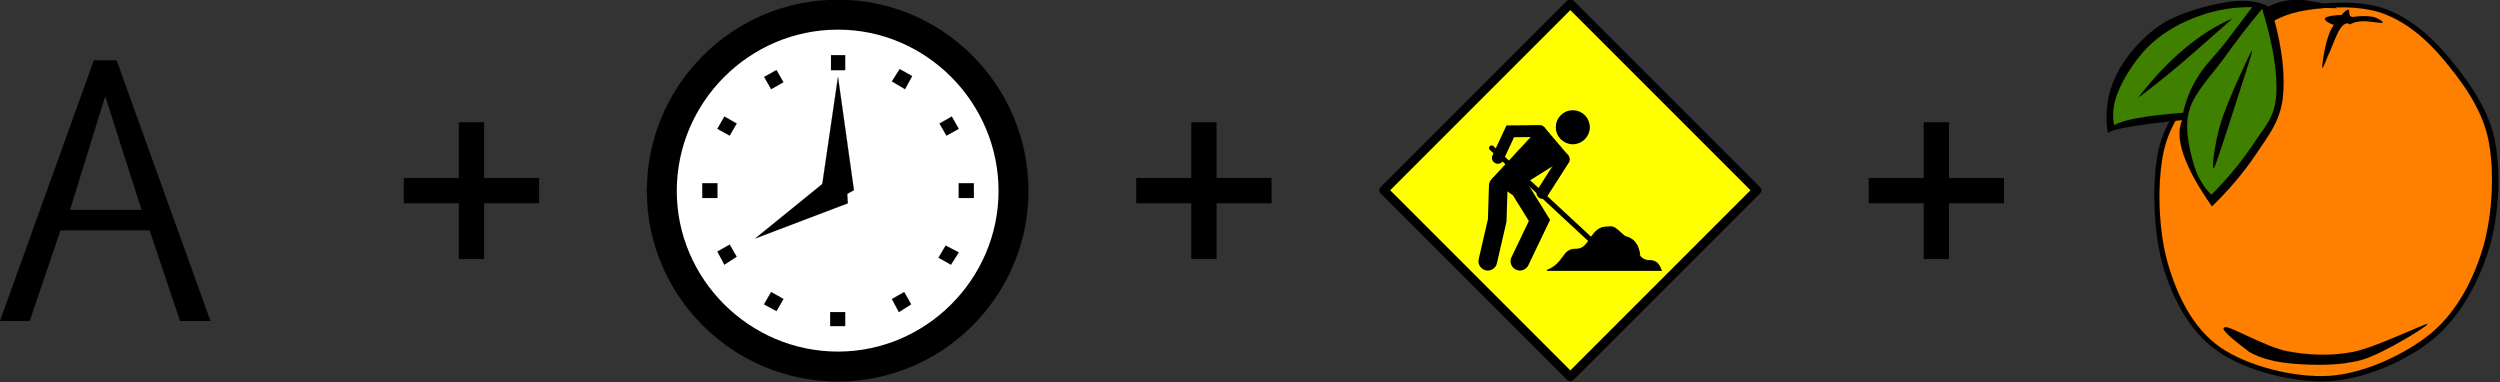
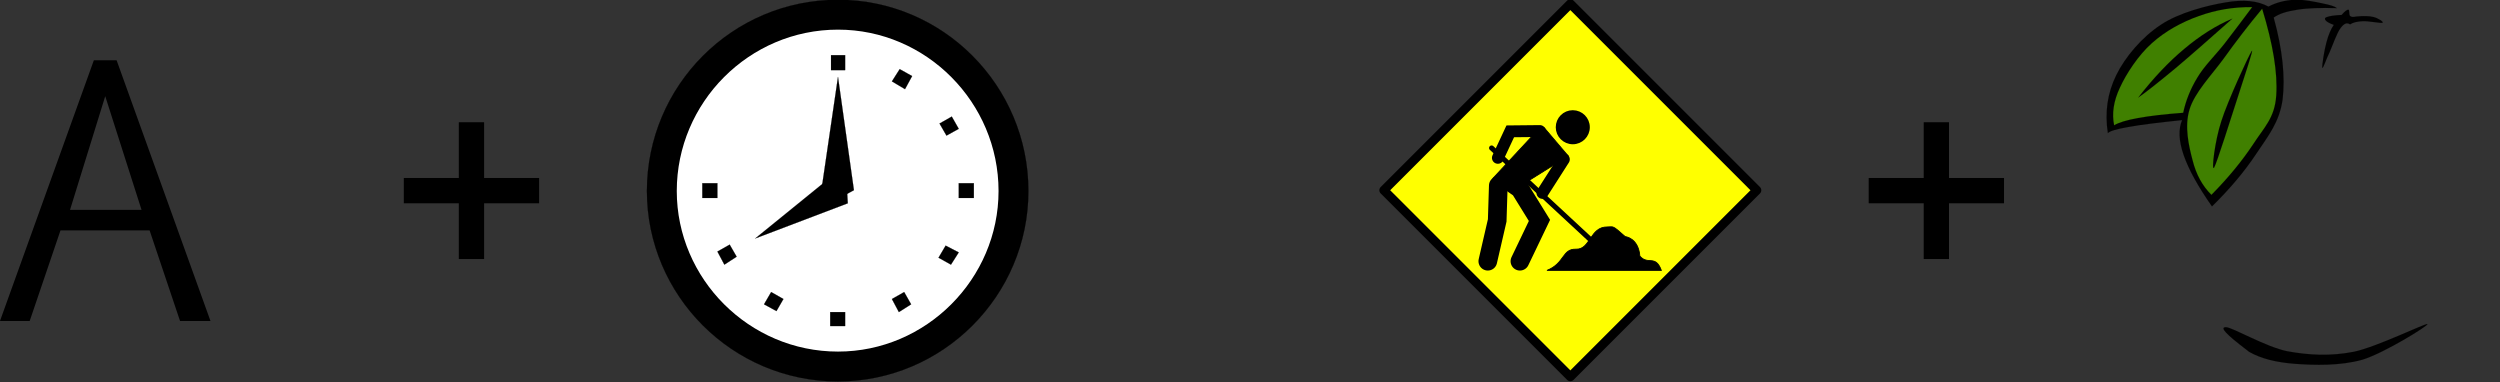
<svg xmlns="http://www.w3.org/2000/svg" xmlns:ns1="http://sodipodi.sourceforge.net/DTD/sodipodi-0.dtd" xmlns:ns2="http://www.inkscape.org/namespaces/inkscape" xmlns:ns3="http://ns.adobe.com/AdobeIllustrator/10.0/" id="svg3930" ns1:docname="rebus02.svg" viewBox="0 0 800.01 122.36" version="1.1" ns2:version="0.47 r22583">
  <rect x="0" y="0" width="800.01" height="122.36" fill="#333333" stroke="none" />
  <title id="title4179">Movie Title Rebus</title>
  <ns1:namedview id="base" bordercolor="#666666" ns2:pageshadow="2" ns2:window-y="-4" pagecolor="#ffffff" ns2:window-height="753" ns2:window-maximized="1" ns2:zoom="0.98994949" ns2:window-x="-4" showgrid="false" borderopacity="1.0" ns2:current-layer="layer1" ns2:cx="540.00753" ns2:cy="3.0772338" ns2:window-width="1280" ns2:pageopacity="0.0" ns2:document-units="px" />
  <g id="layer1" ns2:label="Layer 1" ns2:groupmode="layer" transform="translate(-16.873 -413.08)">
    <g id="g4133" transform="matrix(.815 0 0 .815 3.115 98.845)">
      <path id="path4127" style="fill:#000000" d="m58.199 423.33-13.825 44.64h28.081zm17.424 52.704h-34.994l-12.094 35.569h-11.663l36.861-102.38h8.93l36.866 102.38h-11.953z" />
      <path id="path4129" style="fill:#000000" d="m175.43 455.45h21.599v-21.889h9.936v21.889h21.599v9.932h-21.599v21.889h-9.936v-21.889h-21.599z" />
      <g id="g2840" transform="matrix(1.543 0 0 1.543 270.79 385.38)">
        <path id="2" style="stroke-linejoin:round;fill-rule:evenodd;stroke:#000000;stroke-linecap:round;stroke-width:.042px;fill:#000000" d="m0.062 48.728c0 26.591 21.737 48.455 48.623 48.455 26.718 0 48.455-21.864 48.455-48.455 0.001-26.802-21.736-48.666-48.454-48.666-26.886 0.001-48.624 21.864-48.624 48.666z" />
        <path id="3" style="fill-rule:evenodd;fill:#ffffff" d="m7.66 48.728c0 22.328 18.403 40.857 41.026 40.857 22.455 0 40.857-18.529 40.857-40.857 0-22.539-18.403-41.068-40.857-41.068-22.623 0-41.026 18.529-41.026 41.068z" />
        <path id="4" style="stroke-linejoin:round;fill-rule:evenodd;stroke:#000000;stroke-linecap:round;stroke-width:.042px;fill:#000000" d="m64.387 17.705-1.984 3.123 3.334 1.984 1.815-3.334-3.166-1.773z" />
        <path id="5" style="stroke-linejoin:round;fill-rule:evenodd;stroke:#000000;stroke-linecap:round;stroke-width:.042px;fill:#000000" d="m77.641 29.777-3.123 1.773 1.773 3.081 3.123-1.73-1.773-3.123z" />
        <path id="6" style="stroke-linejoin:round;fill-rule:evenodd;stroke:#000000;stroke-linecap:round;stroke-width:.042px;fill:#000000" d="m83.254 46.744h-3.841v3.756h3.841v-3.756z" />
        <path id="7" style="stroke-linejoin:round;fill-rule:evenodd;stroke:#000000;stroke-linecap:round;stroke-width:.042px;fill:#000000" d="m79.413 64.345-3.334-1.73-1.815 3.081 3.166 1.773 1.984-3.123z" />
        <path id="8" style="stroke-linejoin:round;fill-rule:evenodd;stroke:#000000;stroke-linecap:round;stroke-width:.042px;fill:#000000" d="m67.3 77.556-1.773-3.123-3.123 1.773 1.773 3.334 3.123-1.984z" />
        <path id="9" style="stroke-linejoin:round;fill-rule:evenodd;stroke:#000000;stroke-linecap:round;stroke-width:.042px;fill:#000000" d="m50.501 83.085v-3.546h-3.799v3.546h3.799z" />
        <path id="10" style="stroke-linejoin:round;fill-rule:evenodd;stroke:#000000;stroke-linecap:round;stroke-width:.042px;fill:#000000" d="m33.027 79.287 1.773-3.081-3.123-1.773-1.815 3.123 3.166 1.73z" />
        <path id="11" style="stroke-linejoin:round;fill-rule:evenodd;stroke:#000000;stroke-linecap:round;stroke-width:.042px;fill:#000000" d="m19.774 67.468 3.123-2.026-1.773-3.081-3.123 1.773 1.773 3.334z" />
        <path id="12" style="stroke-linejoin:round;fill-rule:evenodd;stroke:#000000;stroke-linecap:round;stroke-width:.042px;fill:#000000" d="m14.16 50.501h3.841v-3.756h-3.841v3.756z" />
-         <path id="13" style="stroke-linejoin:round;fill-rule:evenodd;stroke:#000000;stroke-linecap:round;stroke-width:.042px;fill:#000000" d="m18.001 32.9 3.123 1.73 1.773-3.081-3.123-1.773-1.773 3.123z" />
-         <path id="14" style="stroke-linejoin:round;fill-rule:evenodd;stroke:#000000;stroke-linecap:round;stroke-width:.042px;fill:#000000" d="m29.903 19.689 1.773 3.123 3.123-1.773-1.773-3.081-3.123 1.73z" />
        <path id="15" style="stroke-linejoin:round;fill-rule:evenodd;stroke:#000000;stroke-linecap:round;stroke-width:.042px;fill:#000000" d="m46.913 14.16v3.799h3.588v-3.799h-3.588z" />
        <path id="16" style="stroke-linejoin:round;fill-rule:evenodd;stroke:#000000;stroke-linecap:round;stroke-width:.042px;fill:#000000" d="m44.465 48.517 4.221-28.828 4.052 28.828-4.052 2.195-4.221-2.195z" />
        <path id="17" style="stroke-linejoin:round;fill-rule:evenodd;stroke:#000000;stroke-linecap:round;stroke-width:.042px;fill:#000000" d="m51.176 51.852-23.552 8.948 19.542-15.87 3.756 2.49 0.253 4.432z" />
      </g>
-       <path id="path4123" style="fill:#000000" d="m463.02 455.45h21.599v-21.889h9.936v21.889h21.599v9.932h-21.599v21.889h-9.936v-21.889h-21.599z" />
      <g id="g25056" transform="matrix(.75 0 0 .75 399.47 182.47)">
        <rect id="rect1336" style="stroke-linejoin:round;stroke:#000000;stroke-width:4.702;fill:#ffff00" transform="matrix(.707 -.707 .707 .707 0 0)" rx="0" ry="0" height="138.1" width="138.09" y="413.54" x="-110.35" />
        <g id="g7457" transform="matrix(.444 0 0 .444 156.05 236.16)">
          <path id="path2224" ns1:nodetypes="ccccccc" style="fill-rule:evenodd;stroke:#000000;stroke-width:1px;fill:#000000" d="m323.64 396.82h134.92c-7.116-19.071-15.709-5.793-25.334-16.794-1.746-21.769-17.363-23.056-17.363-23.056-15.94-14.232-13.358-11.276-21.064-11.386-20.495-0.285-19.876 26.793-36.719 26.188-16.794-0.569-13.094 16.51-34.442 25.049z" />
          <path id="path3113" ns1:nodetypes="ccc" style="stroke:#000000;stroke-linecap:round;stroke-width:22;fill:none" d="m253.9 386 11.101-48.105 1.281-41.06" />
          <path id="path3988" style="stroke:#000000;stroke-linecap:round;stroke-width:22;fill:none" d="m291.76 386 23.056-48.105-23.056-37.289-13.378-9.393" />
          <path id="path4875" ns1:nodetypes="cccccc" style="fill-rule:evenodd;stroke:#000000;stroke-width:1px;fill:#000000" d="m259.6 288.65 53.941-58.068s1.494-1.85 6.974-1.85l28.18 33.161-50.098 31.311-38.997-4.554z" />
          <path id="path5758" ns1:nodetypes="ccc" style="stroke:#000000;stroke-linecap:round;stroke-width:14;fill:none" d="m315.25 232.51-34.869 0.356-14.588 31.24" />
          <path id="path6637" ns1:nodetypes="cc" style="stroke:#000000;stroke-linecap:round;stroke-width:14;fill:none" d="m318.31 305.45 25.265-39.546" />
          <path id="path1334" ns1:nodetypes="ccc" style="stroke:#000000;stroke-linecap:round;stroke-width:6;fill:none" d="m258.39 252.5 118.48 109.87" />
          <path id="path3082" ns1:rx="17.078812" ns1:ry="17.078812" style="stroke-linejoin:round;stroke:#000000;stroke-linecap:round;stroke-width:6;fill:#000000" ns1:type="arc" d="m385.7 216.35c0 9.432-7.646 17.079-17.079 17.079-9.432 0-17.079-7.646-17.079-17.079 0-9.432 7.646-17.079 17.079-17.079 9.432 0 17.079 7.646 17.079 17.079z" transform="translate(-14.517 11.671)" ns1:cy="216.35435" ns1:cx="368.61768" />
        </g>
      </g>
      <path id="path4119" style="fill:#000000" d="m750.61 455.45h21.599v-21.889h9.936v21.889h21.599v9.932h-21.599v21.889h-9.936v-21.889h-21.599z" />
      <g id="g10" ns3:extraneous="self" transform="matrix(.758 0 0 .758 844 385.47)">
        <g id="Layer_1" ns3:layer="yes" ns3:rgbTrio="#4F008000FFFF" ns3:dimmedPercent="50">
          <g id="g13" stroke-miterlimit="10" clip-rule="evenodd">
-             <path id="path15" style="stroke:#000000;stroke-width:.036;stroke-miterlimit:10;fill-rule:evenodd" d="m75.744 14.922c-9.144 6.048-17.82 13.572-26.028 24.372-8.28 10.728-19.692 22.752-23.004 39.564-3.348 16.884-2.412 42.804 2.952 60.407 5.292 17.354 14.22 33.518 28.728 43.344 14.616 9.758 38.844 16.021 57.708 14.904 18.611-1.332 39.779-10.727 53.641-22.211 13.715-11.664 23.148-29.232 28.439-46.584 5.221-17.496 6.229-40.176 2.736-56.917-3.75-16.807-14.94-31.531-24.41-42.799-9.61-11.339-20.31-19.979-32.51-24.371-12.38-4.356-28.8-3.42-40.36-1.62-11.48 1.8-18.932 5.724-27.896 11.916z" ns3:knockout="Off" />
-             <path id="path17" style="fill-rule:evenodd;stroke:#000000;stroke-width:.036;stroke-miterlimit:10;fill:#ff8000" d="m76.896 16.866c-8.856 5.868-17.064 13.104-25.056 23.509-8.1 10.26-18.756 22.14-22.248 38.16-3.456 16.056-2.844 40.356 1.98 57.491 4.896 17.029 12.96 33.877 27.108 43.885 14.148 9.793 38.34 16.057 56.881 14.904 18.432-1.297 39.6-11.34 53.1-22.5 13.248-11.412 21.635-27.793 26.568-44.676 4.787-16.992 5.867-39.564 2.412-55.908-3.602-16.38-14.4-30.42-23.51-41.292-9.21-10.944-19.62-19.296-31.35-23.508-11.92-4.104-27.87-3.384-38.96-1.584-11.084 1.655-18.248 5.543-26.924 11.519z" ns3:knockout="Off" />
            <path id="path19" style="stroke:#000000;stroke-width:.036;stroke-miterlimit:10;fill-rule:evenodd" d="m121.79 7.866c1.584-1.908 2.809-2.808 3.529-2.7 0.646 0.144 0.143 2.52 0.828 3.24 0.719 0.612 1.654 0.612 3.238 0.288 3.674-0.36 6.697-0.324 8.93 0.252 2.268 0.54 5.471 2.556 4.607 2.988-1.008 0.288-7.488-1.008-10.297-0.828-2.844 0.144-5.004 0.648-6.479 1.656-1.549-1.116-3.133-0.54-4.896 1.872-1.873 2.376-4.141 9-5.688 12.492-1.729 3.42-3.457 8.892-3.781 8.1-0.287-0.972 1.08-9.504 2.16-13.248 0.973-3.708 2.232-6.696 3.781-8.964-2.197-0.792-3.422-1.512-4.068-2.16-0.613-0.648-0.9-1.512 0.539-1.908 1.37-0.54 3.852-0.9 7.597-1.08z" ns3:knockout="Off" />
            <path id="path21" style="stroke:#000000;stroke-width:.036;stroke-miterlimit:10;fill-rule:evenodd" d="m73.836 182.36c6.156 3.529 13.968 5.473 23.832 6.229 9.973 0.721 23.291 1.117 34.955-2.16 11.484-3.563 34.201-17.711 33.588-18.432-0.936-0.576-26.027 11.809-38.195 14.363-12.203 2.377-23.4 1.729-34.416-0.287-11.052-2.232-28.224-12.313-31.68-12.455-3.564-0.072 0 3.635 10.548 11.662l1.368 1.08z" ns3:knockout="Off" />
            <path id="path23" style="stroke:#000000;stroke-width:.036;stroke-miterlimit:10;fill-rule:evenodd" d="m83.844 3.546c-5.58-3.06-12.888-3.78-22.212-2.16-9.396 1.548-24.156 5.292-33.588 11.628-9.576 6.264-18.396 16.56-23.004 26.028-4.608 9.36-6.012 19.332-4.356 30.06 0.828-1.044 4.392-2.124 10.836-3.24 6.48-1.188 15.552-2.268 27.648-3.528-2.016 4.608-1.8 10.656 0.792 18.144s7.38 16.164 14.652 26.568c9.324-9.145 16.812-18.037 23.004-27.36 6.192-9.288 11.88-16.2 13.572-27.936 1.404-11.808 0-25.884-4.608-42.516 2.7-1.98 6.624-3.204 12.168-4.068 5.508-0.9 12.241-1.044 20.592-0.828-1.152-0.936-3.637-1.692-7.309-2.412-3.816-0.828-10.224-2.16-14.903-1.908-4.716 0.288-9.144 1.368-13.284 3.528z" ns3:knockout="Off" />
            <path id="path25" style="fill-rule:evenodd;stroke:#000000;stroke-width:.036;stroke-miterlimit:10;fill:#408000" d="m80.604 4.626c-7.2 8.64-13.752 17.208-20.052 25.992-6.444 8.784-14.904 17.352-17.604 26.28-2.664 8.784-0.36 18.792 1.62 26.28 1.872 7.416 5.076 13.248 9.756 17.892 8.892-9 15.984-17.712 21.672-26.28 5.58-8.676 11.124-13.464 11.916-25.2 0.792-11.808-1.692-26.604-7.308-44.964z" ns3:knockout="Off" />
            <path id="path27" style="stroke:#000000;stroke-width:.036;stroke-miterlimit:10;fill-rule:evenodd" d="m75.204 26.586c-1.548 2.232-12.492 25.992-15.732 36.288-3.348 10.08-5.256 26.172-3.78 24.12 1.44-2.34 9.108-26.928 12.456-37.116 3.312-10.26 8.352-25.379 7.056-23.292z" ns3:knockout="Off" />
            <path id="path29" style="fill-rule:evenodd;stroke:#000000;stroke-width:.036;stroke-miterlimit:10;fill:#408000" d="m75.456 3.798c-9.828-0.108-18.9 1.476-27.612 4.608-8.856 3.132-17.496 7.884-24.408 14.112-6.948 6.192-13.248 15.804-16.524 23.004-3.348 7.128-4.212 13.536-2.988 19.512 2.412-1.44 6.48-2.7 12.492-3.78s13.68-1.98 23.292-2.7c1.332-6.192 3.672-12.204 7.308-18.18 3.528-6.012 9.324-11.556 14.076-17.604 4.716-6.192 9.504-12.384 14.364-18.972z" ns3:knockout="Off" />
            <path id="path31" style="stroke:#000000;stroke-width:.036;stroke-miterlimit:10;fill-rule:evenodd" d="m65.16 9.774c-8.532 3.636-16.74 8.82-24.912 15.696-8.172 6.804-16.02 15.156-23.832 25.2 4.752-3.348 11.016-8.352 19.224-15.156 8.208-6.876 17.82-15.408 29.52-25.74z" ns3:knockout="Off" />
          </g>
        </g>
      </g>
    </g>
  </g>
</svg>